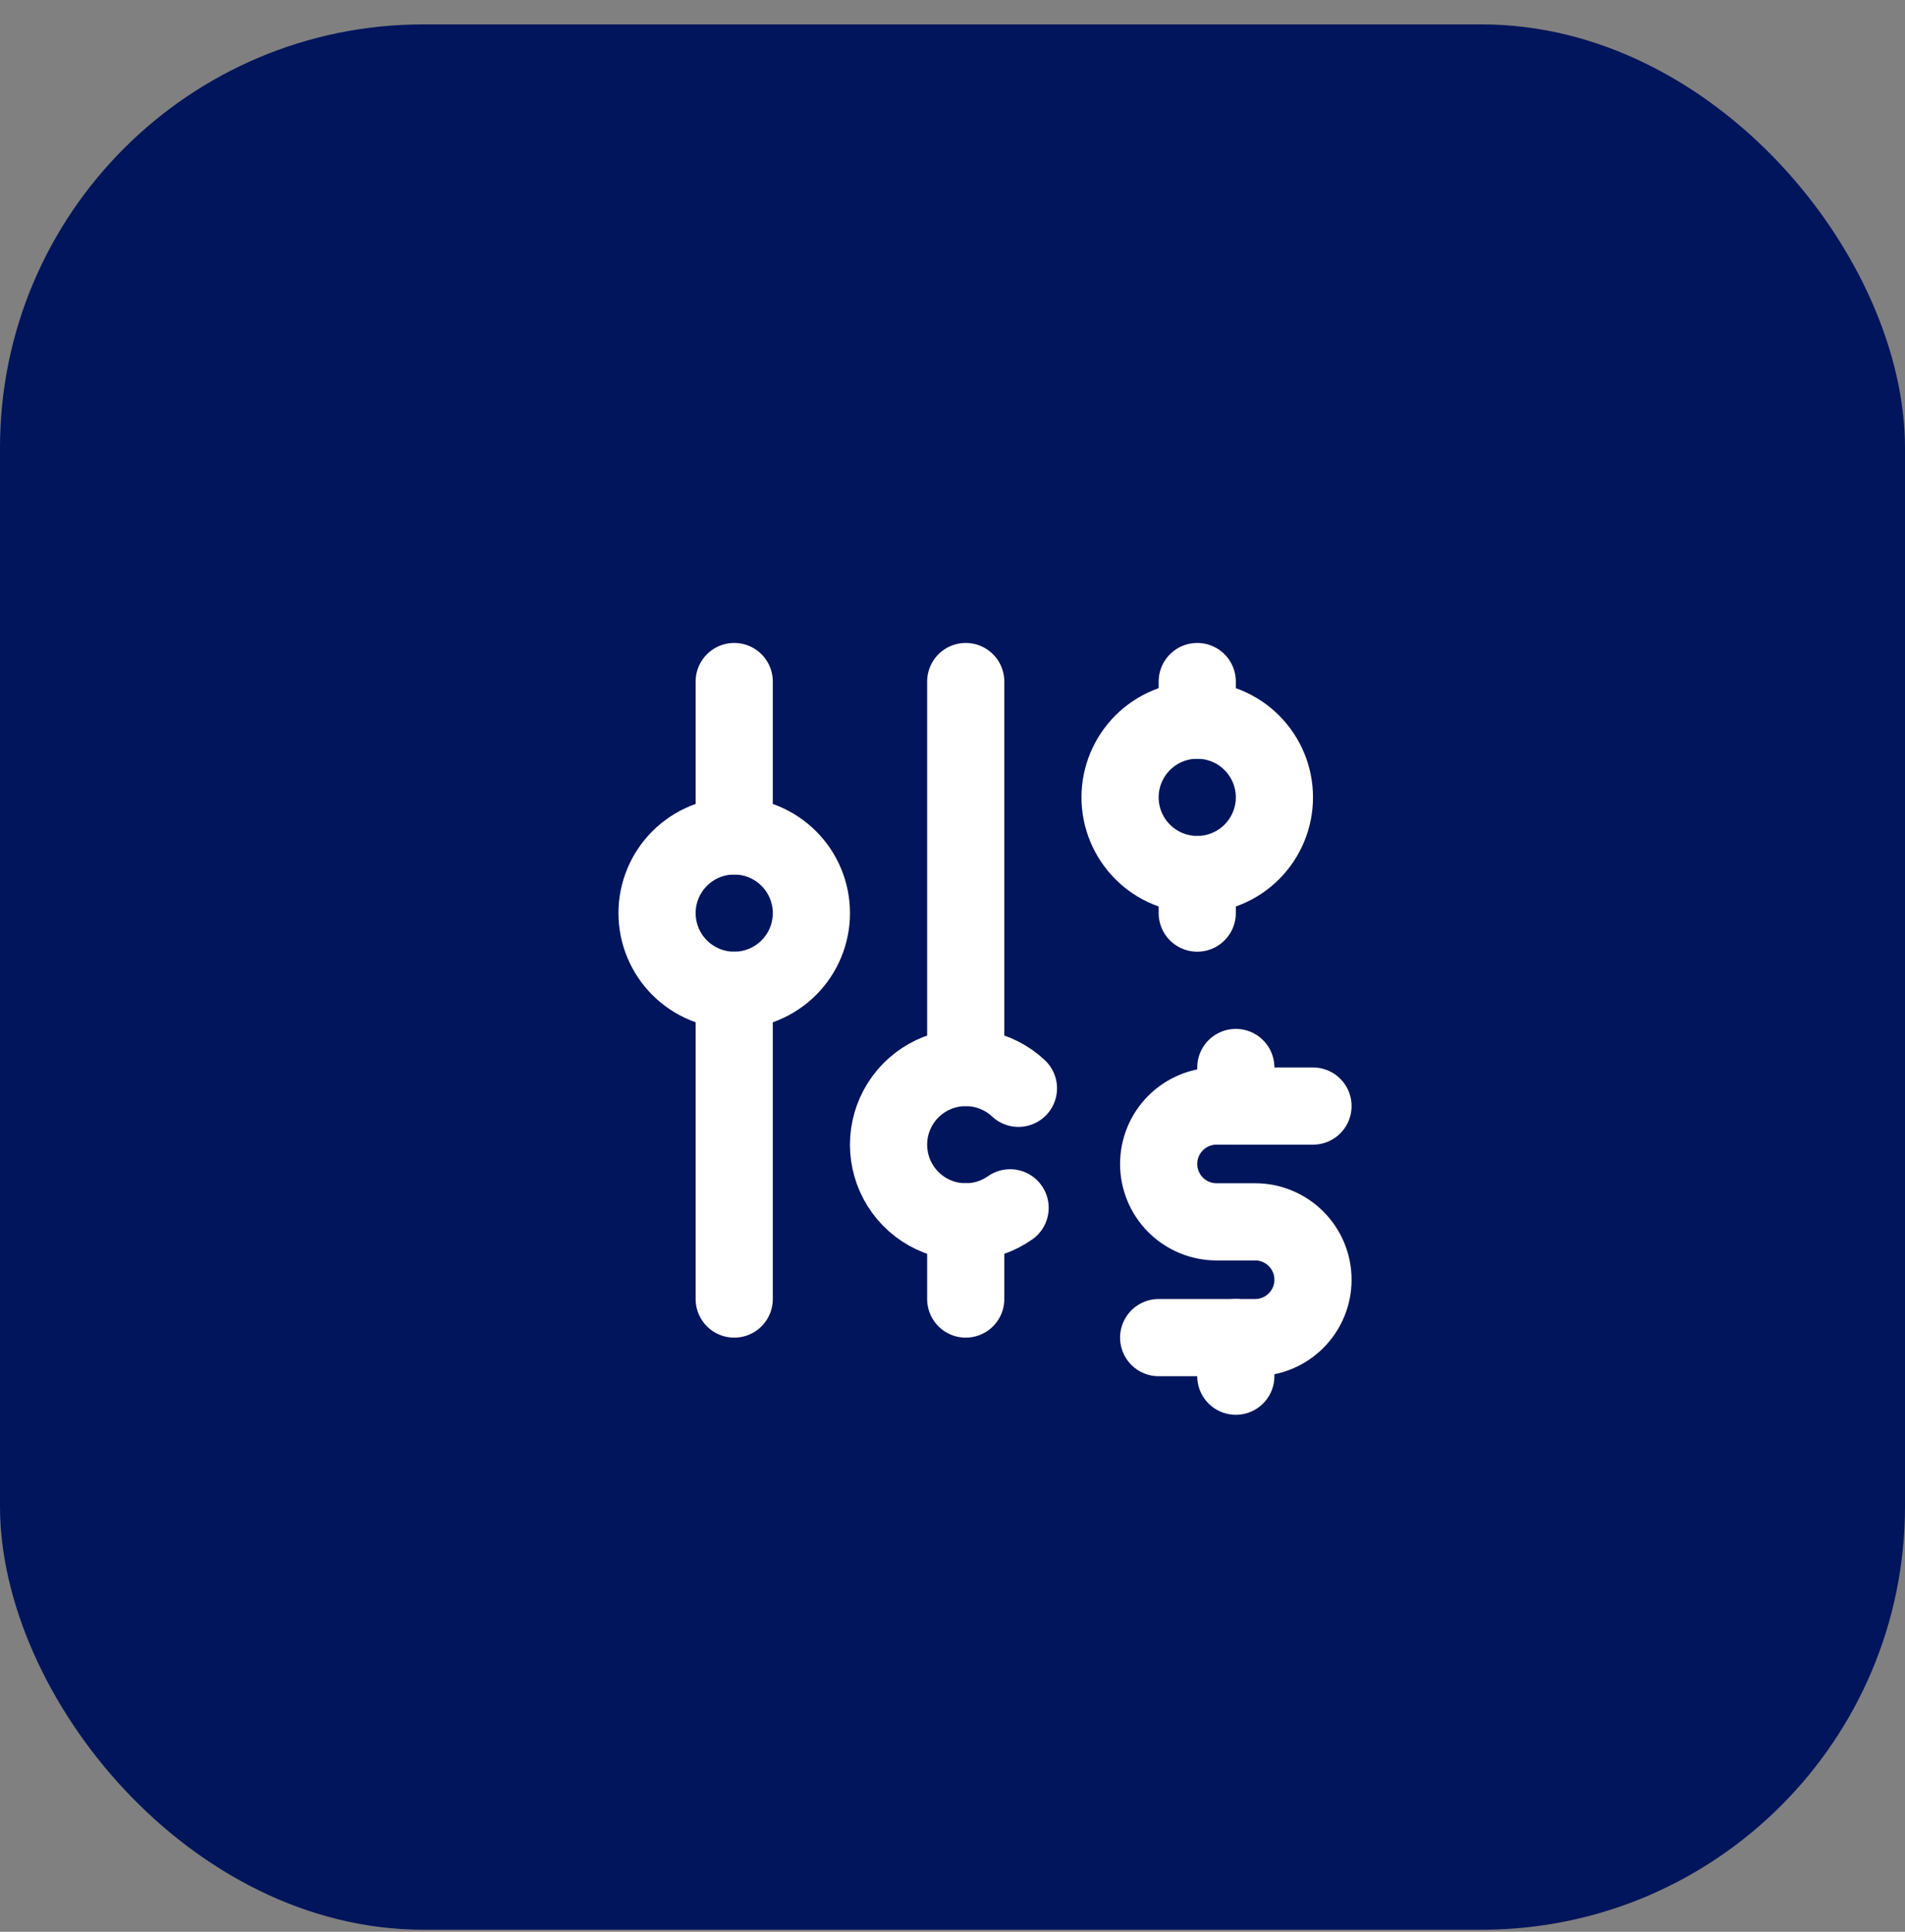
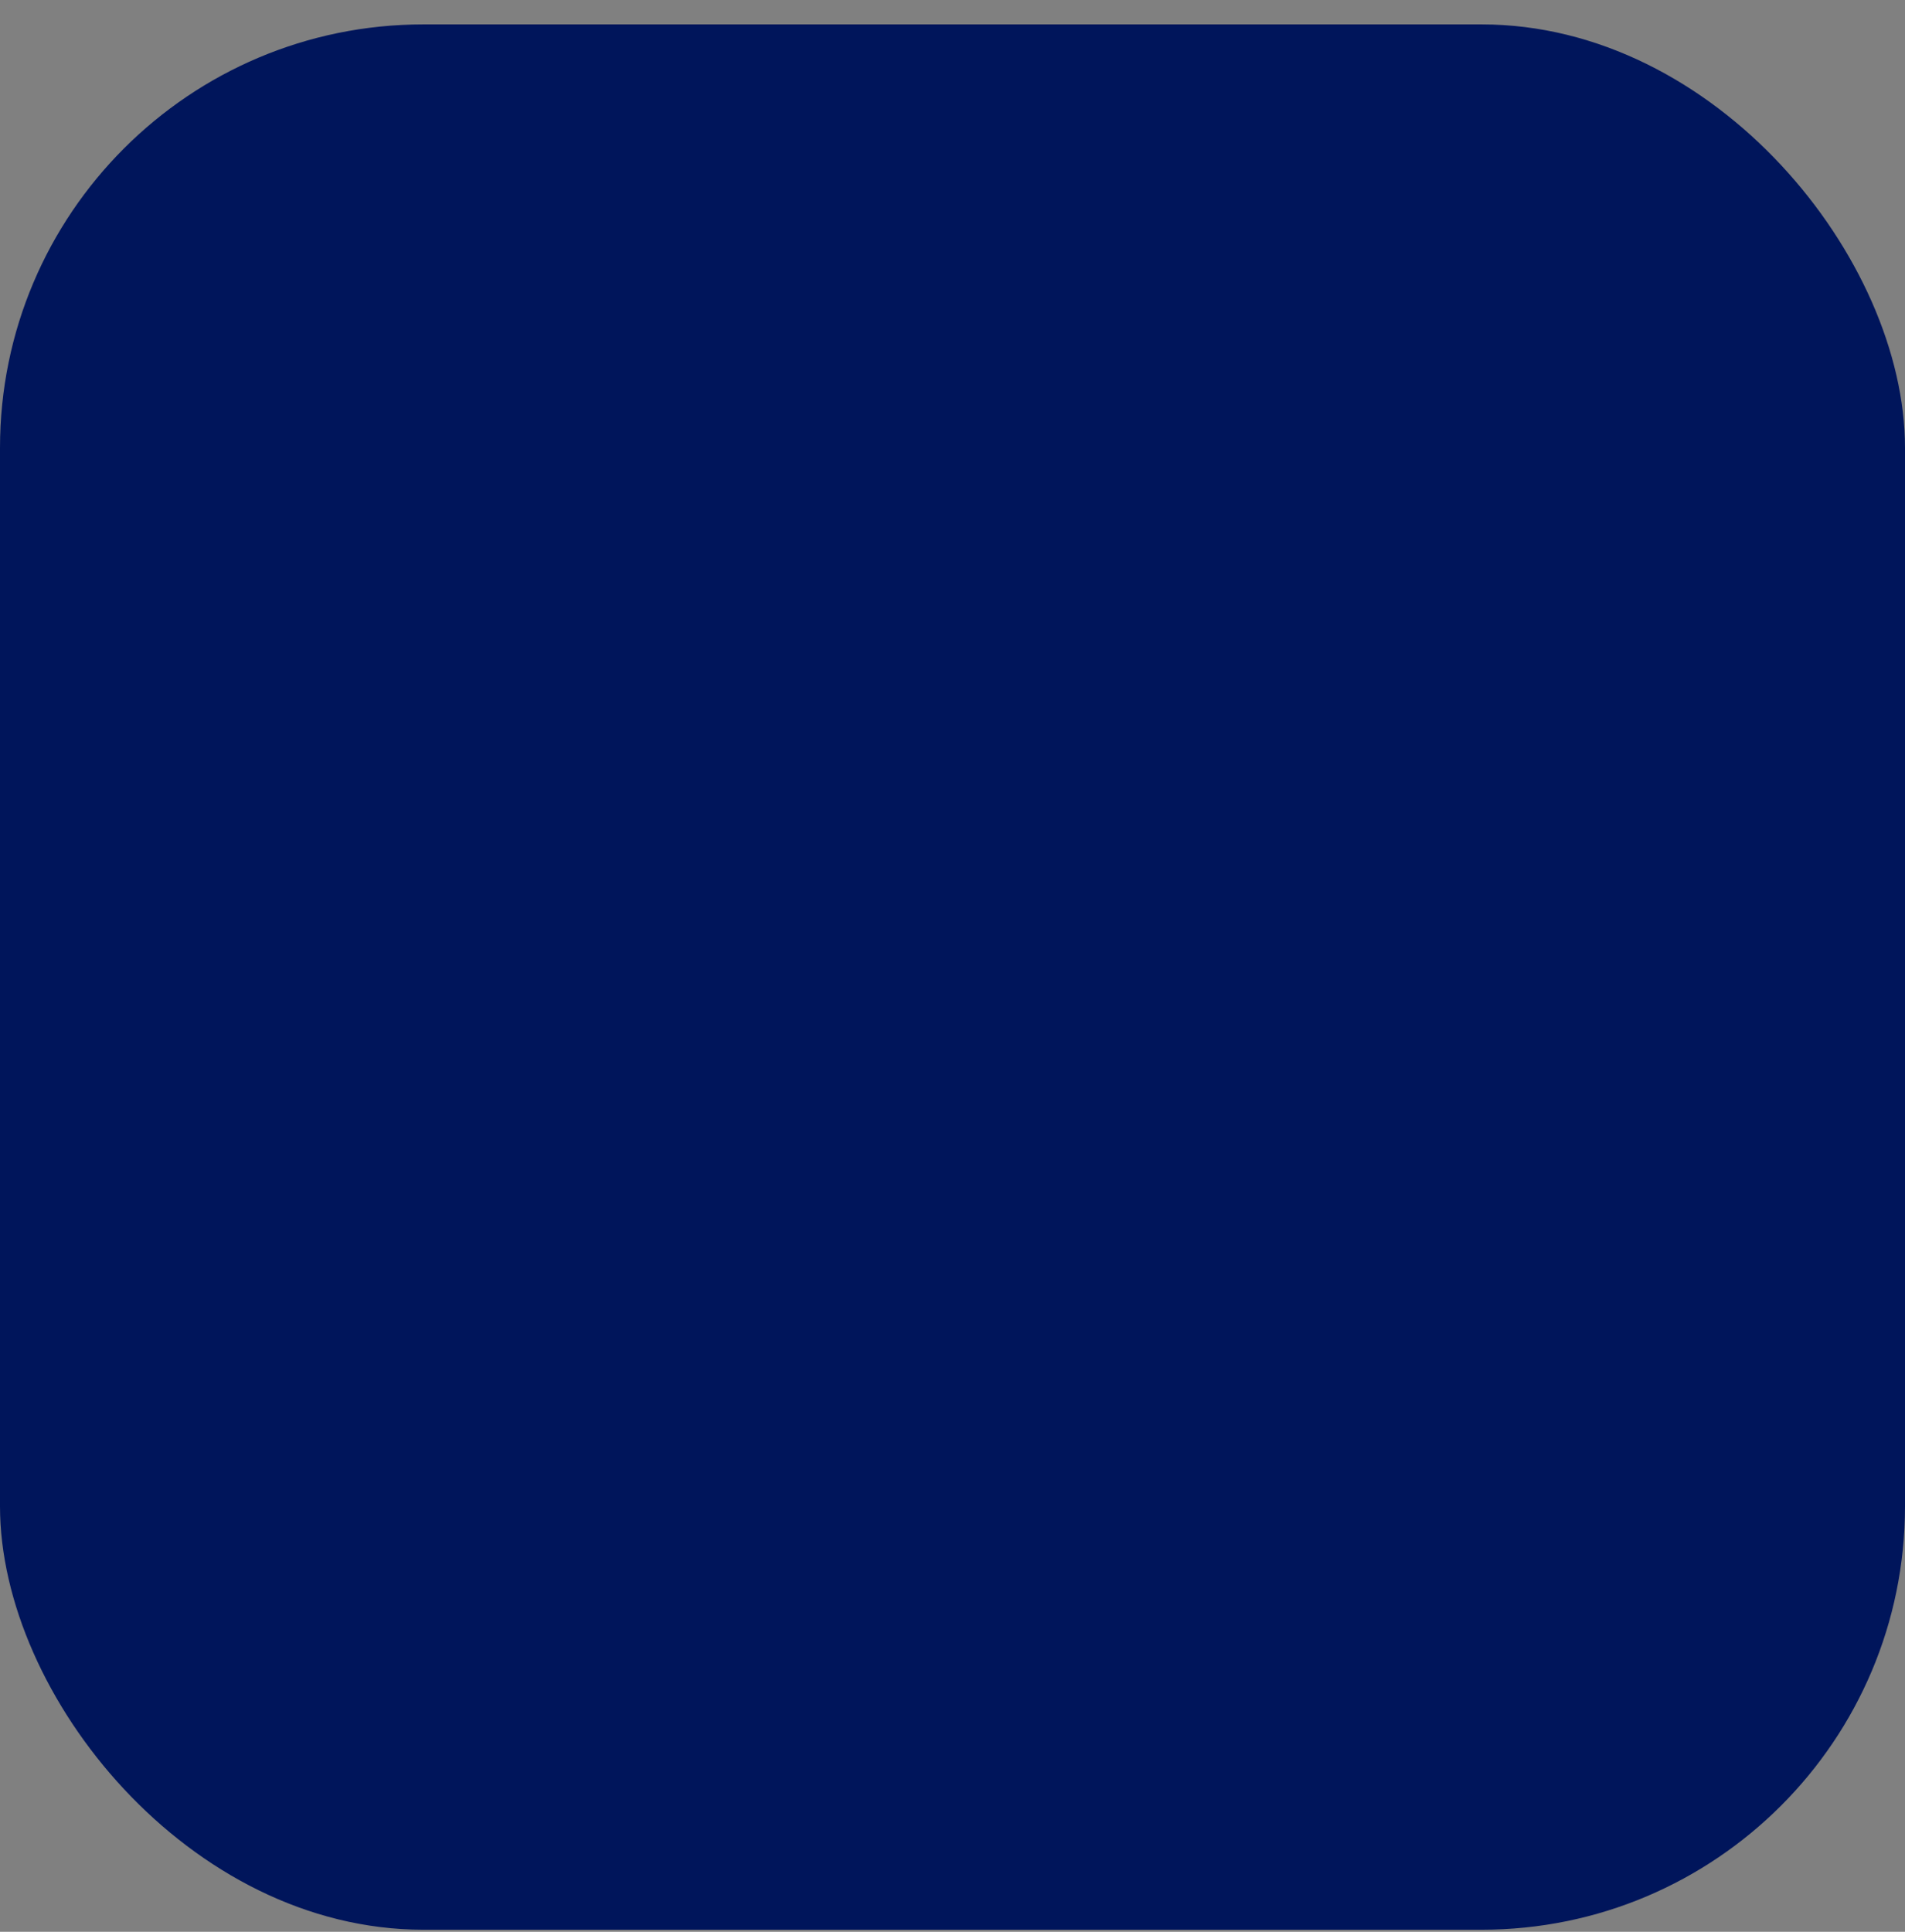
<svg xmlns="http://www.w3.org/2000/svg" width="72" height="73" viewBox="0 0 72 73" fill="none">
  <rect x="0" y="0" width="72" height="73" fill="#808080" stroke="none" />
  <rect y="0.922" width="72" height="72" rx="16" fill="#00155B" />
  <g clip-path="url(#clip0_15934_6320)">
    <path d="M24.833 34.505C24.833 35.279 25.141 36.021 25.688 36.568C26.235 37.115 26.976 37.422 27.75 37.422C28.523 37.422 29.265 37.115 29.812 36.568C30.359 36.021 30.667 35.279 30.667 34.505C30.667 33.732 30.359 32.99 29.812 32.443C29.265 31.896 28.523 31.589 27.75 31.589C26.976 31.589 26.235 31.896 25.688 32.443C25.141 32.99 24.833 33.732 24.833 34.505Z" stroke="white" stroke-width="2.917" stroke-linecap="round" stroke-linejoin="round" />
    <path d="M27.75 25.755V31.588" stroke="white" stroke-width="2.917" stroke-linecap="round" stroke-linejoin="round" />
-     <path d="M27.75 37.422V49.089" stroke="white" stroke-width="2.917" stroke-linecap="round" stroke-linejoin="round" />
    <path d="M38.492 41.126C38.09 40.749 37.588 40.495 37.047 40.391C36.505 40.288 35.946 40.34 35.433 40.542C34.92 40.744 34.474 41.087 34.148 41.531C33.822 41.976 33.629 42.503 33.59 43.053C33.552 43.603 33.67 44.153 33.931 44.638C34.193 45.124 34.586 45.525 35.066 45.796C35.546 46.067 36.093 46.197 36.644 46.169C37.195 46.142 37.726 45.959 38.177 45.642" stroke="white" stroke-width="2.917" stroke-linecap="round" stroke-linejoin="round" />
-     <path d="M36.5 25.755V40.339" stroke="white" stroke-width="2.917" stroke-linecap="round" stroke-linejoin="round" />
    <path d="M36.5 46.172V49.089" stroke="white" stroke-width="2.917" stroke-linecap="round" stroke-linejoin="round" />
    <path d="M42.333 30.13C42.333 30.904 42.641 31.646 43.188 32.193C43.735 32.74 44.476 33.047 45.25 33.047C46.023 33.047 46.765 32.74 47.312 32.193C47.859 31.646 48.167 30.904 48.167 30.13C48.167 29.357 47.859 28.615 47.312 28.068C46.765 27.521 46.023 27.214 45.25 27.214C44.476 27.214 43.735 27.521 43.188 28.068C42.641 28.615 42.333 29.357 42.333 30.13Z" stroke="white" stroke-width="2.917" stroke-linecap="round" stroke-linejoin="round" />
    <path d="M45.25 25.755V27.213" stroke="white" stroke-width="2.917" stroke-linecap="round" stroke-linejoin="round" />
    <path d="M45.25 33.047V34.505" stroke="white" stroke-width="2.917" stroke-linecap="round" stroke-linejoin="round" />
    <path d="M49.625 41.797H45.979C45.399 41.797 44.843 42.027 44.432 42.438C44.022 42.848 43.792 43.404 43.792 43.984C43.792 44.565 44.022 45.121 44.432 45.531C44.843 45.941 45.399 46.172 45.979 46.172H47.438C48.018 46.172 48.574 46.402 48.984 46.813C49.395 47.223 49.625 47.779 49.625 48.359C49.625 48.94 49.395 49.496 48.984 49.906C48.574 50.316 48.018 50.547 47.438 50.547H43.792" stroke="white" stroke-width="2.917" stroke-linecap="round" stroke-linejoin="round" />
-     <path d="M46.708 50.547V52.005M46.708 40.339V41.797" stroke="white" stroke-width="2.917" stroke-linecap="round" stroke-linejoin="round" />
  </g>
  <defs>
    <clipPath id="clip0_15934_6320">
-       <rect width="35" height="35" fill="white" transform="translate(19 19.922)" />
-     </clipPath>
+       </clipPath>
  </defs>
</svg>